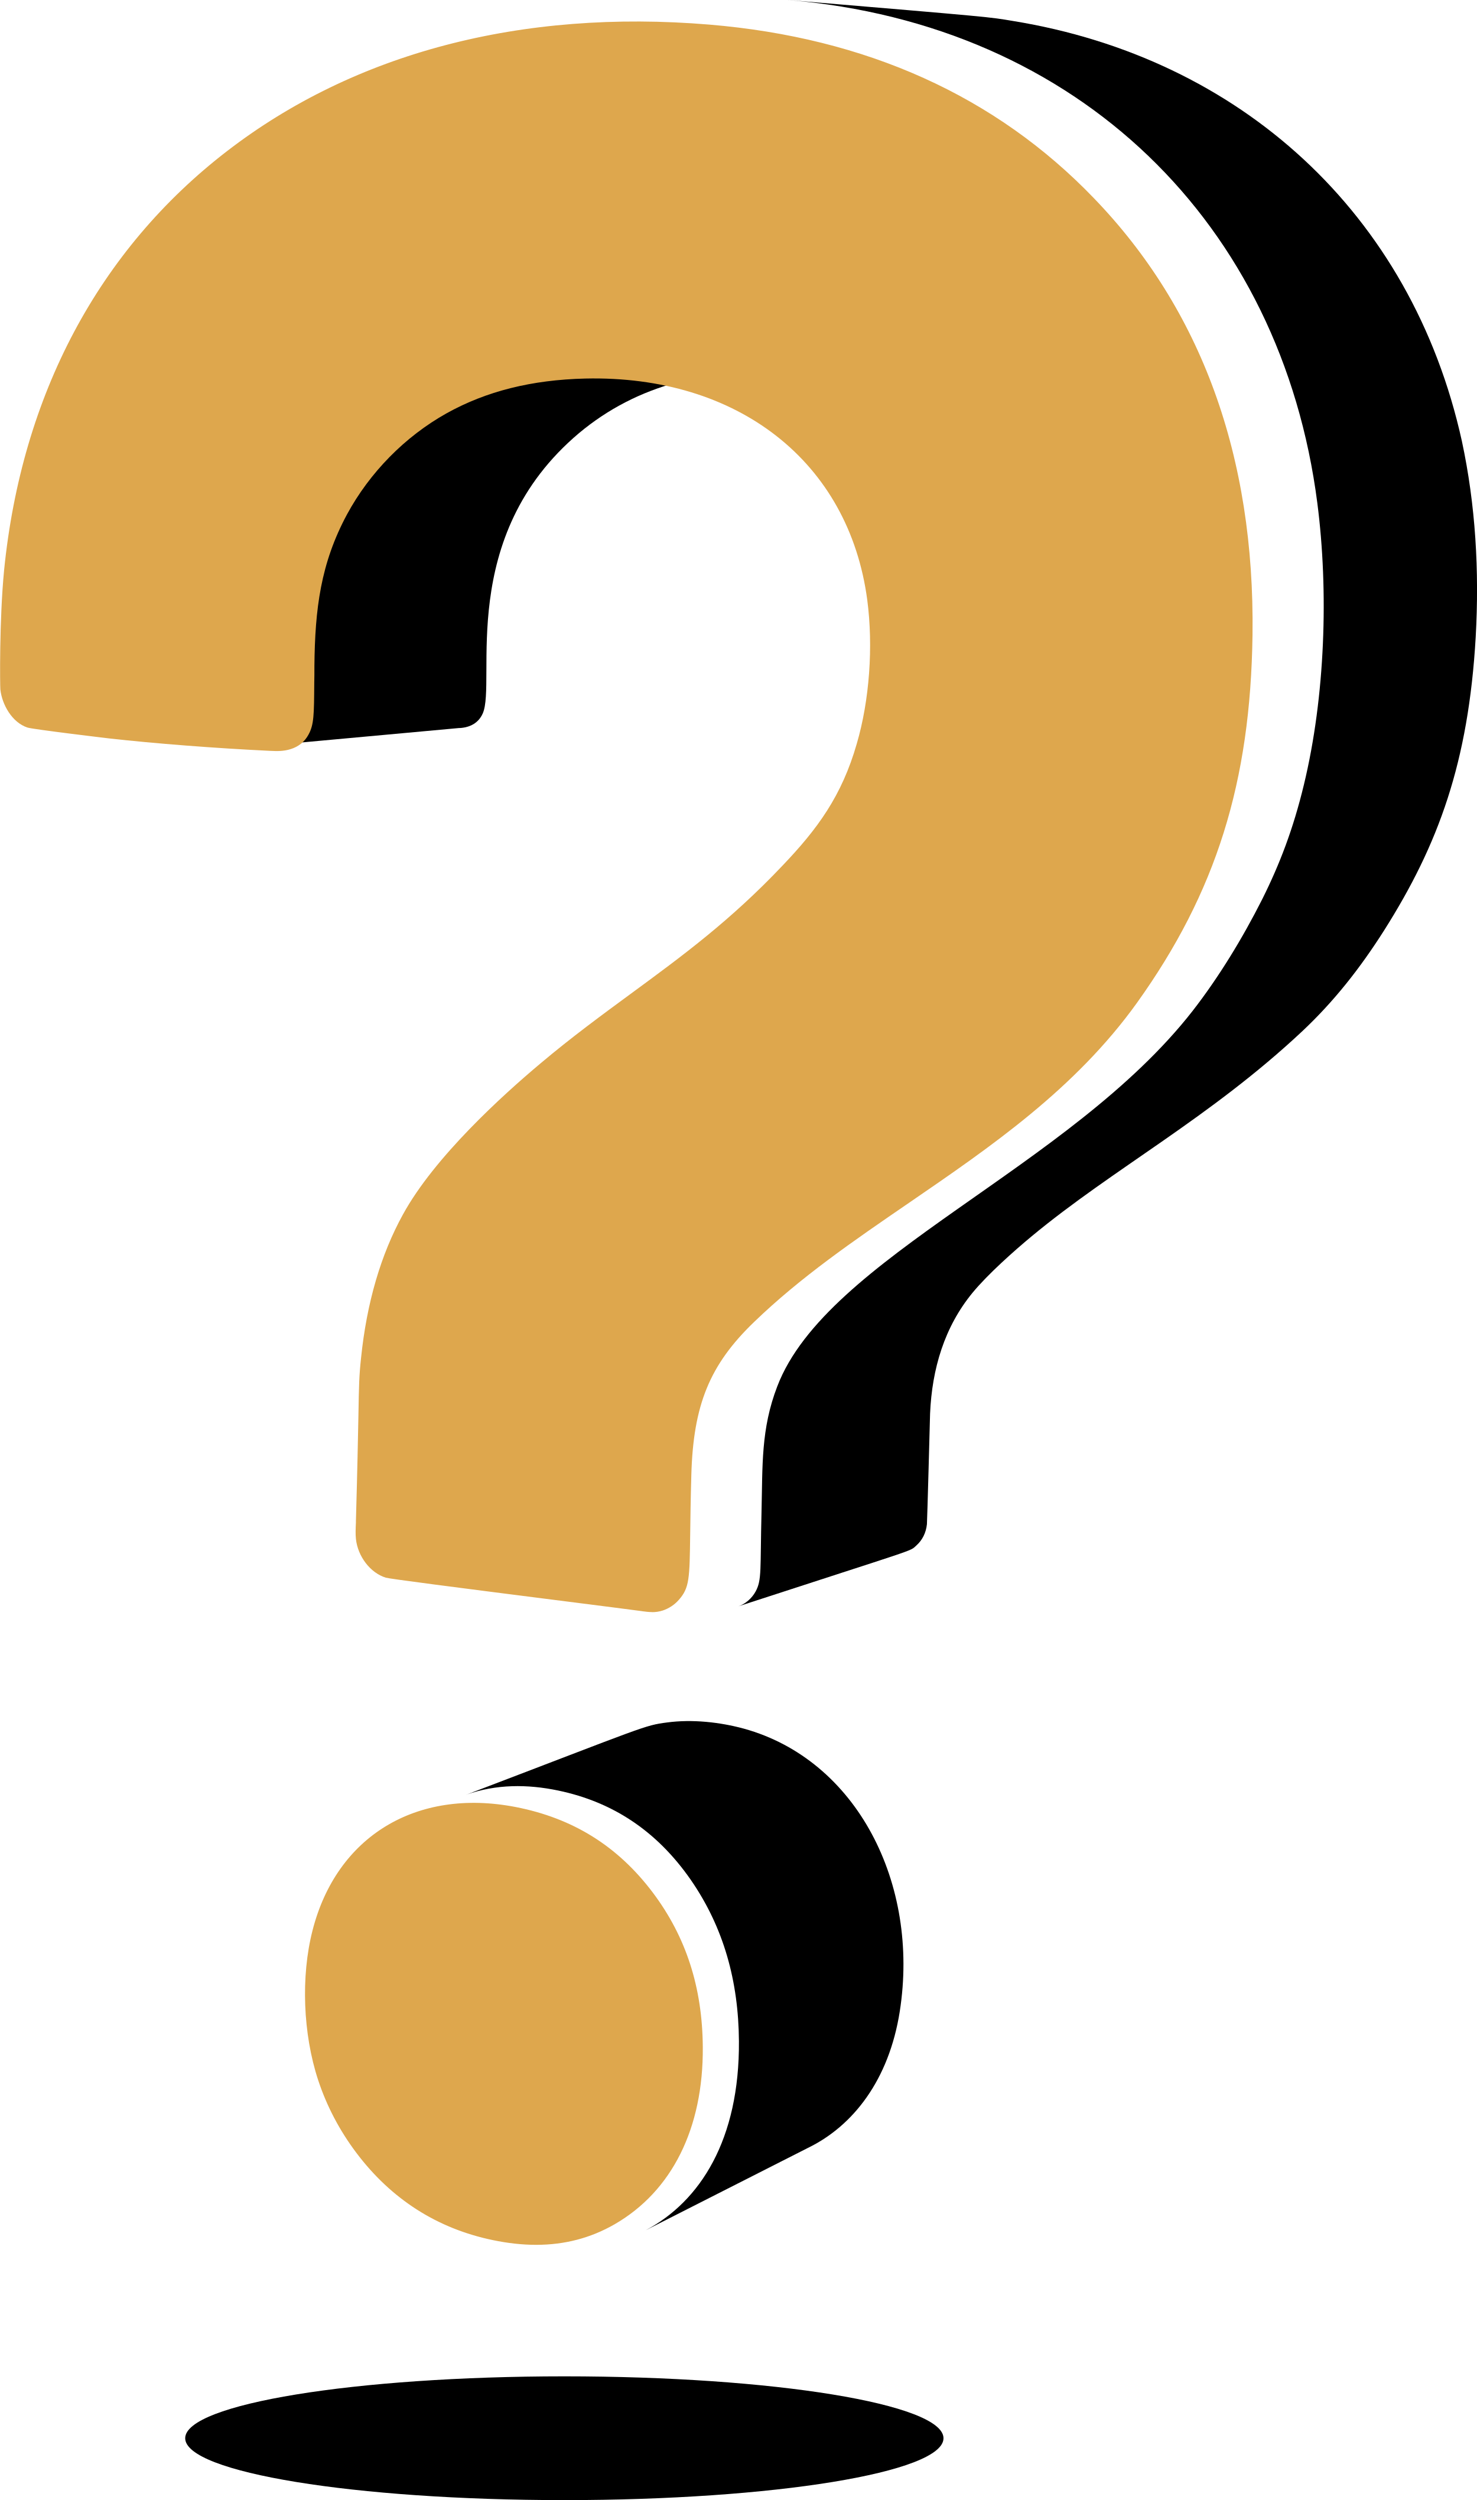
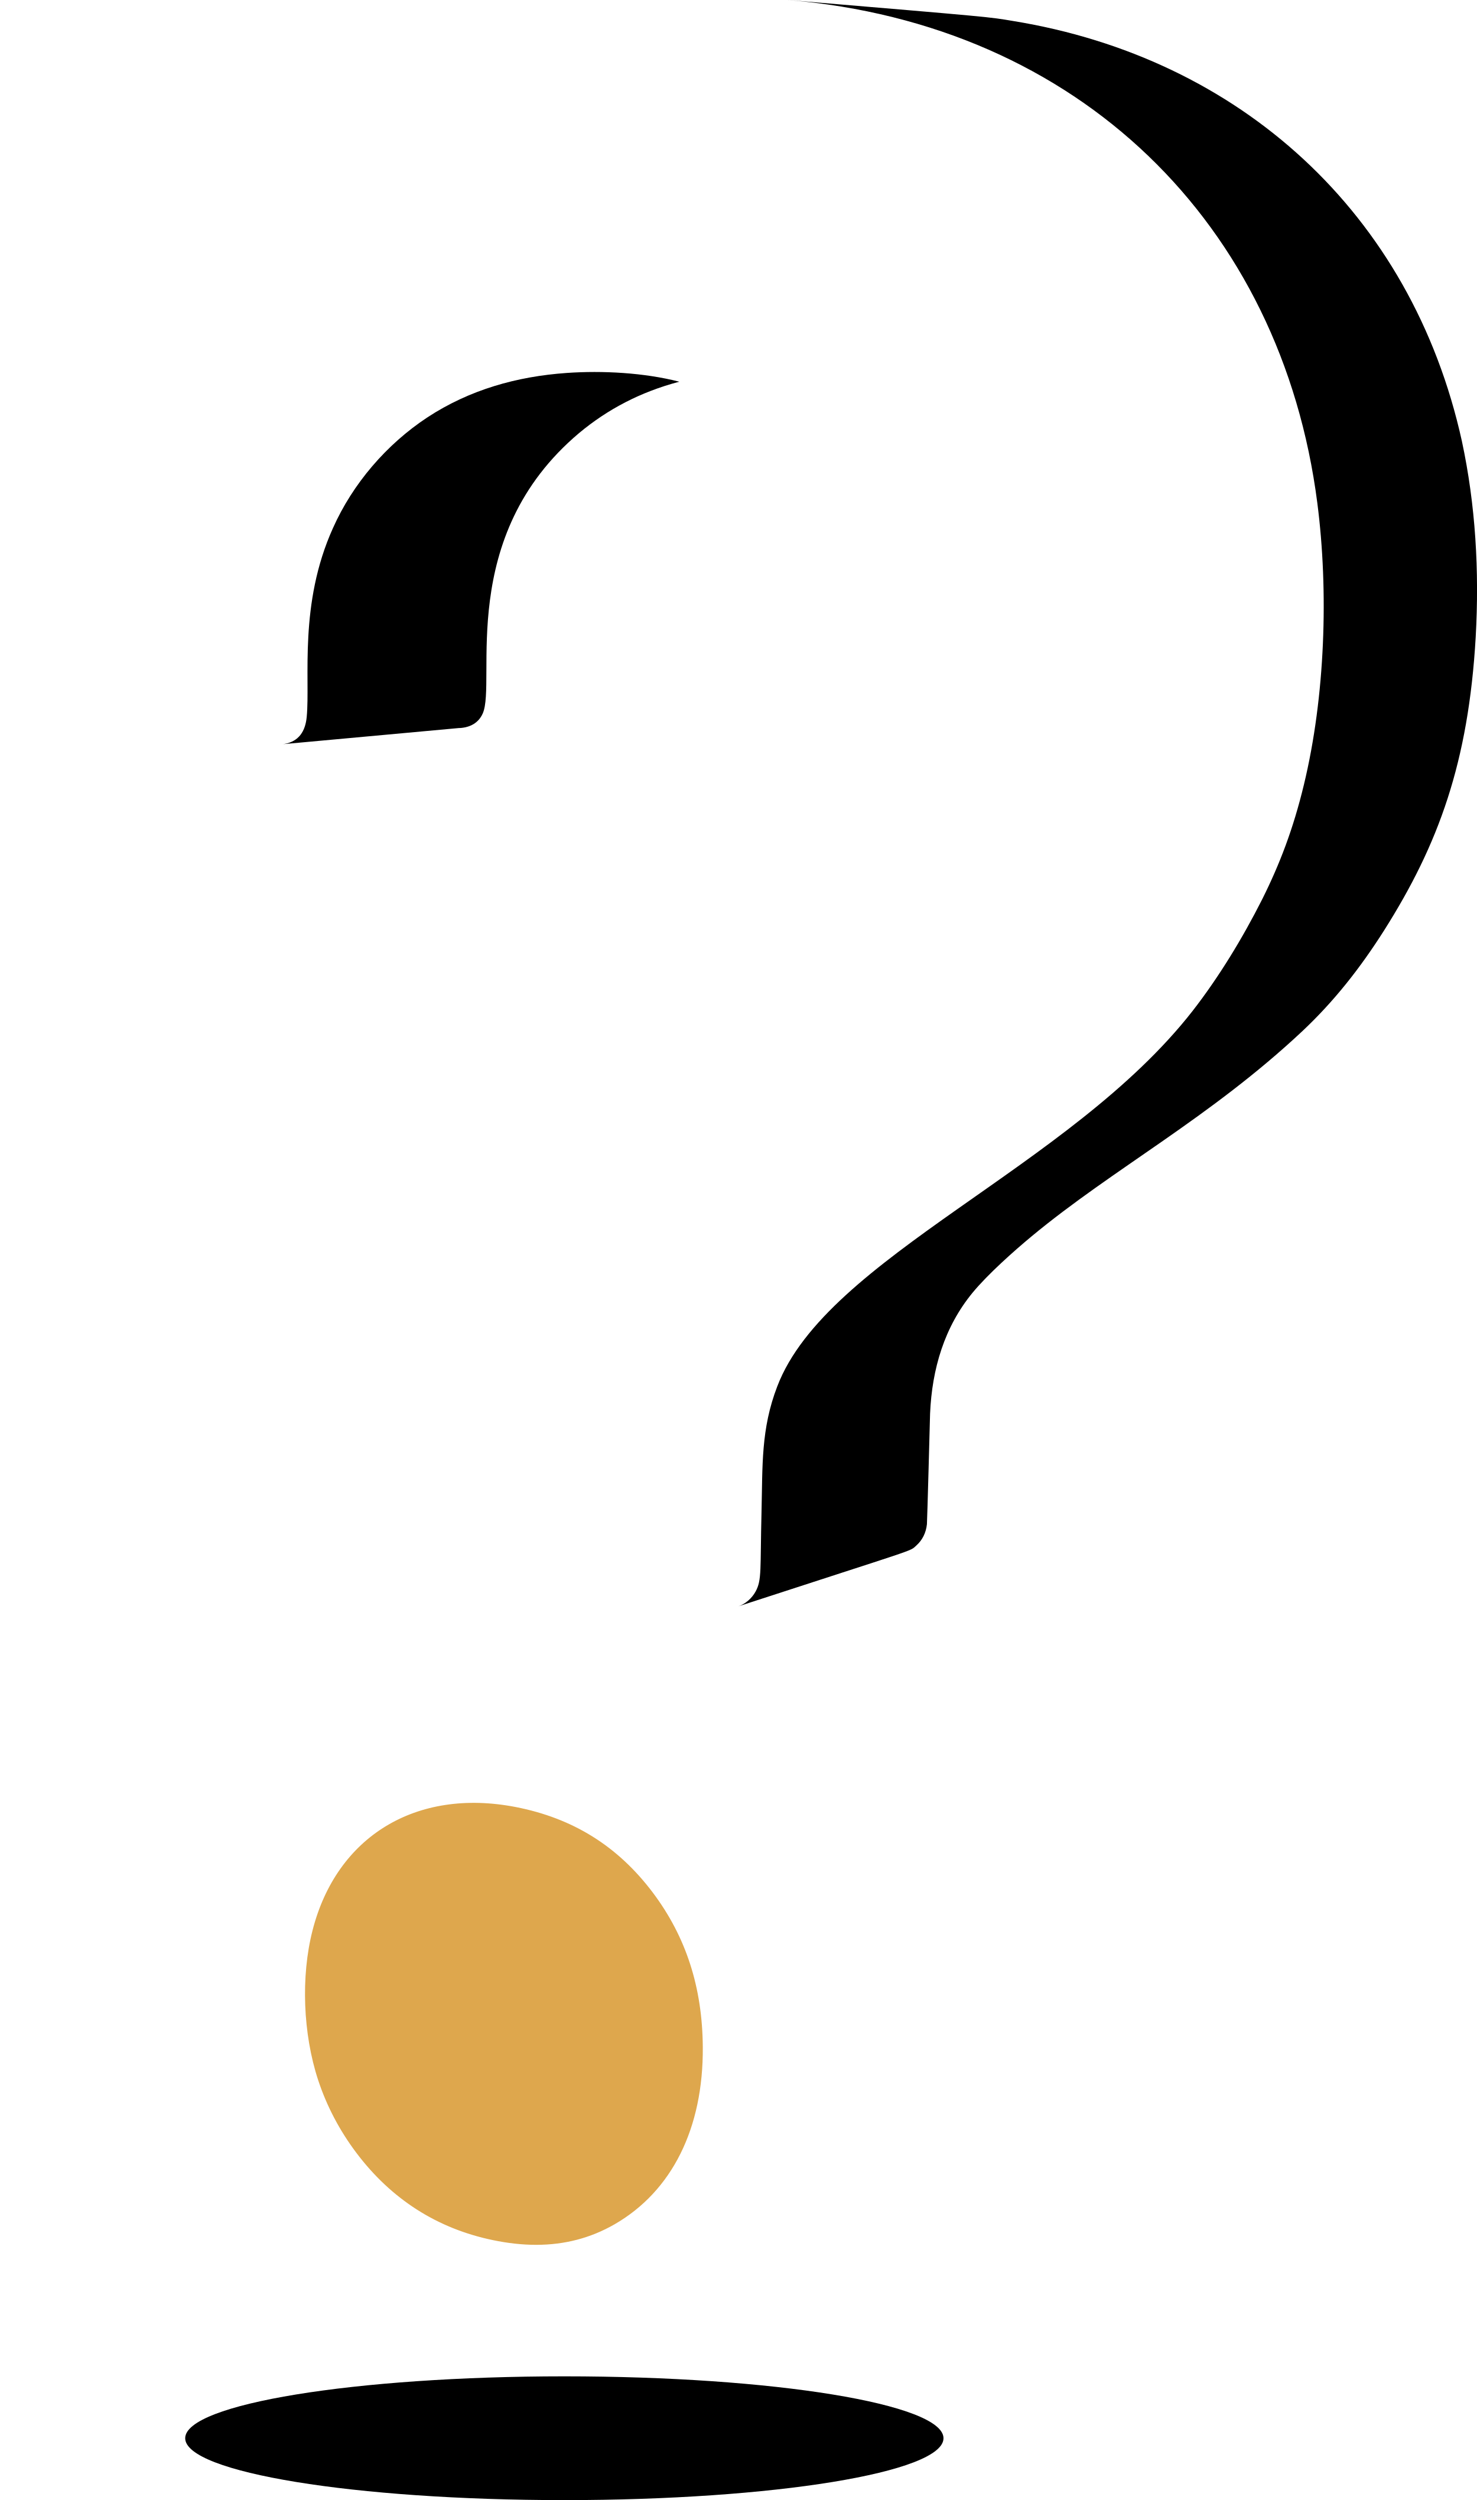
<svg xmlns="http://www.w3.org/2000/svg" viewBox="0 0 206 348.65">
  <path d="m131.59 340.02c0-4.77-23.67-8.63-52.88-8.63s-52.88 3.86-52.88 8.63 23.67 8.63 52.88 8.63 52.88-3.86 52.88-8.63z" />
  <path d="m109.88 0c29.07 2.45 27.96 2.35 31.43 2.93 31.57 5.14 55.55 26.73 62.58 58.58 1.92 8.95 2.44 18.09 1.93 27.31-1.01 17.51-5.19 28.94-12.77 40.92-3.36 5.29-6.98 9.89-11.41 14.06-12.92 12.11-26.38 19.17-37.77 28.62-2.53 2.1-6.08 5.27-8.18 7.8-3.99 4.83-5.7 10.69-5.97 16.9 0 .19-.4 15.02-.44 15.44-.13 1.22-.65 2.23-1.49 2.98-.95.86.57.2-24.78 8.46.98-.34 1.86-1.12 2.37-2.05.9-1.62.63-3.09.83-11.09.16-6.49-.1-11.56 2.2-17.53 6.9-18.07 40.79-30.4 57.93-52.36 3.66-4.71 6.97-10.15 9.69-15.54 2.44-4.88 4.34-9.82 5.83-16.01 2.97-12.29 3.46-26.96 1.87-39.27-5.01-38.92-33.21-66.76-73.85-70.15z" />
-   <path d="m65 250.29c25.16-9.59 24.81-9.67 28.07-10.09 3.46-.46 7.33-.05 10.69.87 15.74 4.35 24.53 21.59 21.73 39.44-1.5 9.54-6.5 15.96-12.8 19.02l-22.62 11.48c7.58-4.02 13.09-12.63 12.99-26.37-.06-8.31-2.1-15.82-6.73-22.51-4.71-6.77-10.83-10.83-18.46-12.43-4.3-.9-8.66-.91-12.86.58z" />
  <path d="m64.09 101.52-24.87 2.28c.14 0 .28-.03.43-.05 2.02-.35 2.94-1.75 3.13-3.79.5-5.33-1.13-15.72 3.66-26.32 2.75-6.17 7.45-11.67 13.19-15.45 5.84-3.82 12.41-5.69 19.4-6.18 4.99-.35 10.82-.04 15.71 1.22-5.45 1.44-10.01 3.86-13.96 7.15-17.22 14.49-11.49 34.66-13.45 39.11-.59 1.34-1.78 1.96-3.23 2.04h-.01z" />
  <g fill="#dea74d">
-     <path d="m37.72 103.8c-7-.33-15.48-.95-22.44-1.74-.54-.06-10.56-1.27-11.16-1.47-1.74-.58-2.95-2.73-3.16-4.54-.04-.35-.15-9.45.52-16.43 4.94-49.43 44.58-79.65 97.37-75.27 20.62 1.72 38.82 9.13 53.05 23.93 15.78 16.34 22.16 37.22 21.86 60.21-.28 21.28-5.46 36.18-15.94 50.81-14.23 19.83-37.08 28.73-53.3 44.39-6.78 6.54-8.78 12.71-9.04 21.98-.38 13.6.18 14.89-1.5 16.8-.47.53-1.09.98-1.85 1.24-.91.3-1.69.17-2.56.05-3.33-.46-34.69-4.37-35.49-4.63-1.71-.53-3.29-2.41-3.51-4.62-.07-.64-.03-1.52 0-2.36.5-17.91.25-18.53.7-22.71.7-6.78 2.44-13.66 5.73-19.63 4-7.3 12.61-15.47 18.98-20.81 11.82-9.94 22.24-15.41 33.83-27.65 5.13-5.37 8.49-10.09 10.58-17.39 1.89-6.46 2.32-14.09 1.48-20.39-2.36-17.89-16.47-32.25-40.27-31.69-6.91.16-13.65 1.57-19.77 4.97-6.05 3.38-11.05 8.56-14.25 14.48-3.9 7.26-4.57 14.04-4.65 21.56-.07 6.19.05 7.74-.71 9.13-.43.78-1.07 1.3-1.94 1.58-.88.29-1.68.25-2.55.2z" />
-     <path d="m90.94 224.81c-.48 0-.93-.06-1.38-.12l-.12-.02c-1.07-.15-5.02-.65-10.03-1.29-16.93-2.15-25.09-3.21-25.61-3.37-2.15-.67-3.9-2.95-4.16-5.41-.07-.64-.04-1.46 0-2.25v-.23c.21-7.36.29-11.82.35-14.77.07-4.23.1-5.51.37-8.01.79-7.66 2.75-14.38 5.84-19.98 4.39-8.02 13.91-16.64 19.19-21.07 4.37-3.68 8.59-6.77 12.66-9.76 7.11-5.22 13.83-10.15 21.09-17.82 4.84-5.07 8.26-9.68 10.36-17.01 1.77-6.05 2.31-13.53 1.46-20.02-2.55-19.26-18.02-31.38-39.34-30.89-7.46.18-13.79 1.76-19.34 4.85-5.79 3.24-10.72 8.25-13.89 14.11-3.67 6.83-4.46 13.15-4.54 21.13 0 .87 0 1.65-.02 2.36-.03 4.46-.04 5.81-.8 7.2-.53.99-1.37 1.67-2.47 2.02-1.03.33-1.96.29-2.85.25h-.03c-7.69-.37-16.1-1.02-22.5-1.74-.1-.01-10.58-1.26-11.35-1.51-2.17-.72-3.55-3.22-3.78-5.31-.05-.45-.16-9.57.52-16.63 2.45-24.45 13.2-44.67 31.1-58.45 17.8-13.71 41.06-19.82 67.26-17.64 21.91 1.83 39.95 9.97 53.64 24.21 15 15.54 22.44 36.02 22.12 60.86-.27 20.6-5.09 35.95-16.11 51.34-8.61 12-20.38 20.07-31.76 27.87-7.81 5.35-15.19 10.41-21.65 16.65-6.19 5.96-8.48 11.55-8.75 21.34-.1 3.51-.13 6.16-.16 8.3-.08 6.14-.1 7.42-1.57 9.09-.61.7-1.39 1.21-2.25 1.5-.53.17-1.02.23-1.48.23h-.02zm-8.05-173.87c21.67 0 37.26 12.64 39.88 32.5.89 6.73.32 14.5-1.51 20.77-2.2 7.69-5.76 12.5-10.79 17.77-7.37 7.79-14.16 12.76-21.34 18.03-4.05 2.97-8.24 6.04-12.57 9.68-5.18 4.35-14.51 12.79-18.76 20.55-2.96 5.38-4.86 11.87-5.62 19.28-.26 2.43-.28 3.57-.36 7.85-.05 2.95-.13 7.41-.34 14.79v.23c-.03.73-.06 1.49 0 2 .2 1.97 1.63 3.45 2.87 3.84.84.19 16.15 2.14 25.3 3.3 5.01.64 8.96 1.14 10.04 1.29l.12.02c.76.1 1.36.19 2.04-.03.55-.18 1.04-.51 1.44-.97.99-1.12 1.03-1.83 1.11-7.9.03-2.14.06-4.8.16-8.32.24-8.65 1.89-15.46 9.32-22.62 6.57-6.34 14.36-11.68 21.89-16.84 11.25-7.71 22.89-15.68 31.31-27.42 10.79-15.06 15.5-30.1 15.77-50.29.32-24.34-6.95-44.38-21.6-59.56-13.37-13.91-31.02-21.87-52.46-23.65-52.78-4.35-91.5 25.56-96.39 74.47-.67 6.93-.55 15.86-.52 16.26.17 1.48 1.16 3.29 2.53 3.75.73.19 10.23 1.35 10.97 1.43 6.37.72 14.73 1.37 22.38 1.73h.03c.8.04 1.48.07 2.2-.16.66-.21 1.11-.58 1.41-1.15.54-.99.54-2.23.57-6.34 0-.7 0-1.49.02-2.36.08-8.03.93-14.84 4.76-21.98 3.33-6.17 8.52-11.44 14.61-14.85 5.74-3.19 12.54-4.9 20.2-5.08.44 0 .89-.02 1.33-.02z" />
    <path d="m97.1 285.46c.09 12.25-4.93 19.96-11.85 23.93-5.04 2.9-10.57 3.3-16.33 2.1-7.75-1.61-13.82-5.64-18.48-11.81-2.26-3-4.04-6.35-5.2-9.89-2.13-6.49-2.29-14.36-.77-20.32 2.97-11.69 13.06-19.31 27.25-16.57 7.69 1.49 13.85 5.28 18.6 11.59 4.67 6.22 6.73 13.22 6.78 20.98z" />
    <path d="m74.78 313.05c-1.92 0-3.94-.22-6.05-.66-7.75-1.61-14.15-5.7-19.02-12.16-2.36-3.13-4.15-6.55-5.34-10.16-2.12-6.45-2.42-14.44-.79-20.83 3.34-13.15 14.46-19.92 28.31-17.25 8.01 1.55 14.28 5.46 19.16 11.94 4.63 6.16 6.91 13.2 6.97 21.52.09 11.34-4.29 20.12-12.31 24.74-3.33 1.91-6.94 2.86-10.93 2.86zm-8.65-59.79c-10.24 0-18.13 6.06-20.76 16.43-1.53 5.98-1.23 13.76.76 19.8 1.12 3.42 2.82 6.66 5.06 9.62 4.66 6.17 10.52 9.92 17.93 11.46 6.02 1.26 11.15.61 15.68-2 5.25-3.02 11.49-9.48 11.39-23.12-.06-7.91-2.22-14.6-6.6-20.43-4.59-6.1-10.49-9.78-18.03-11.24-1.86-.36-3.67-.54-5.42-.54v.02z" />
  </g>
</svg>